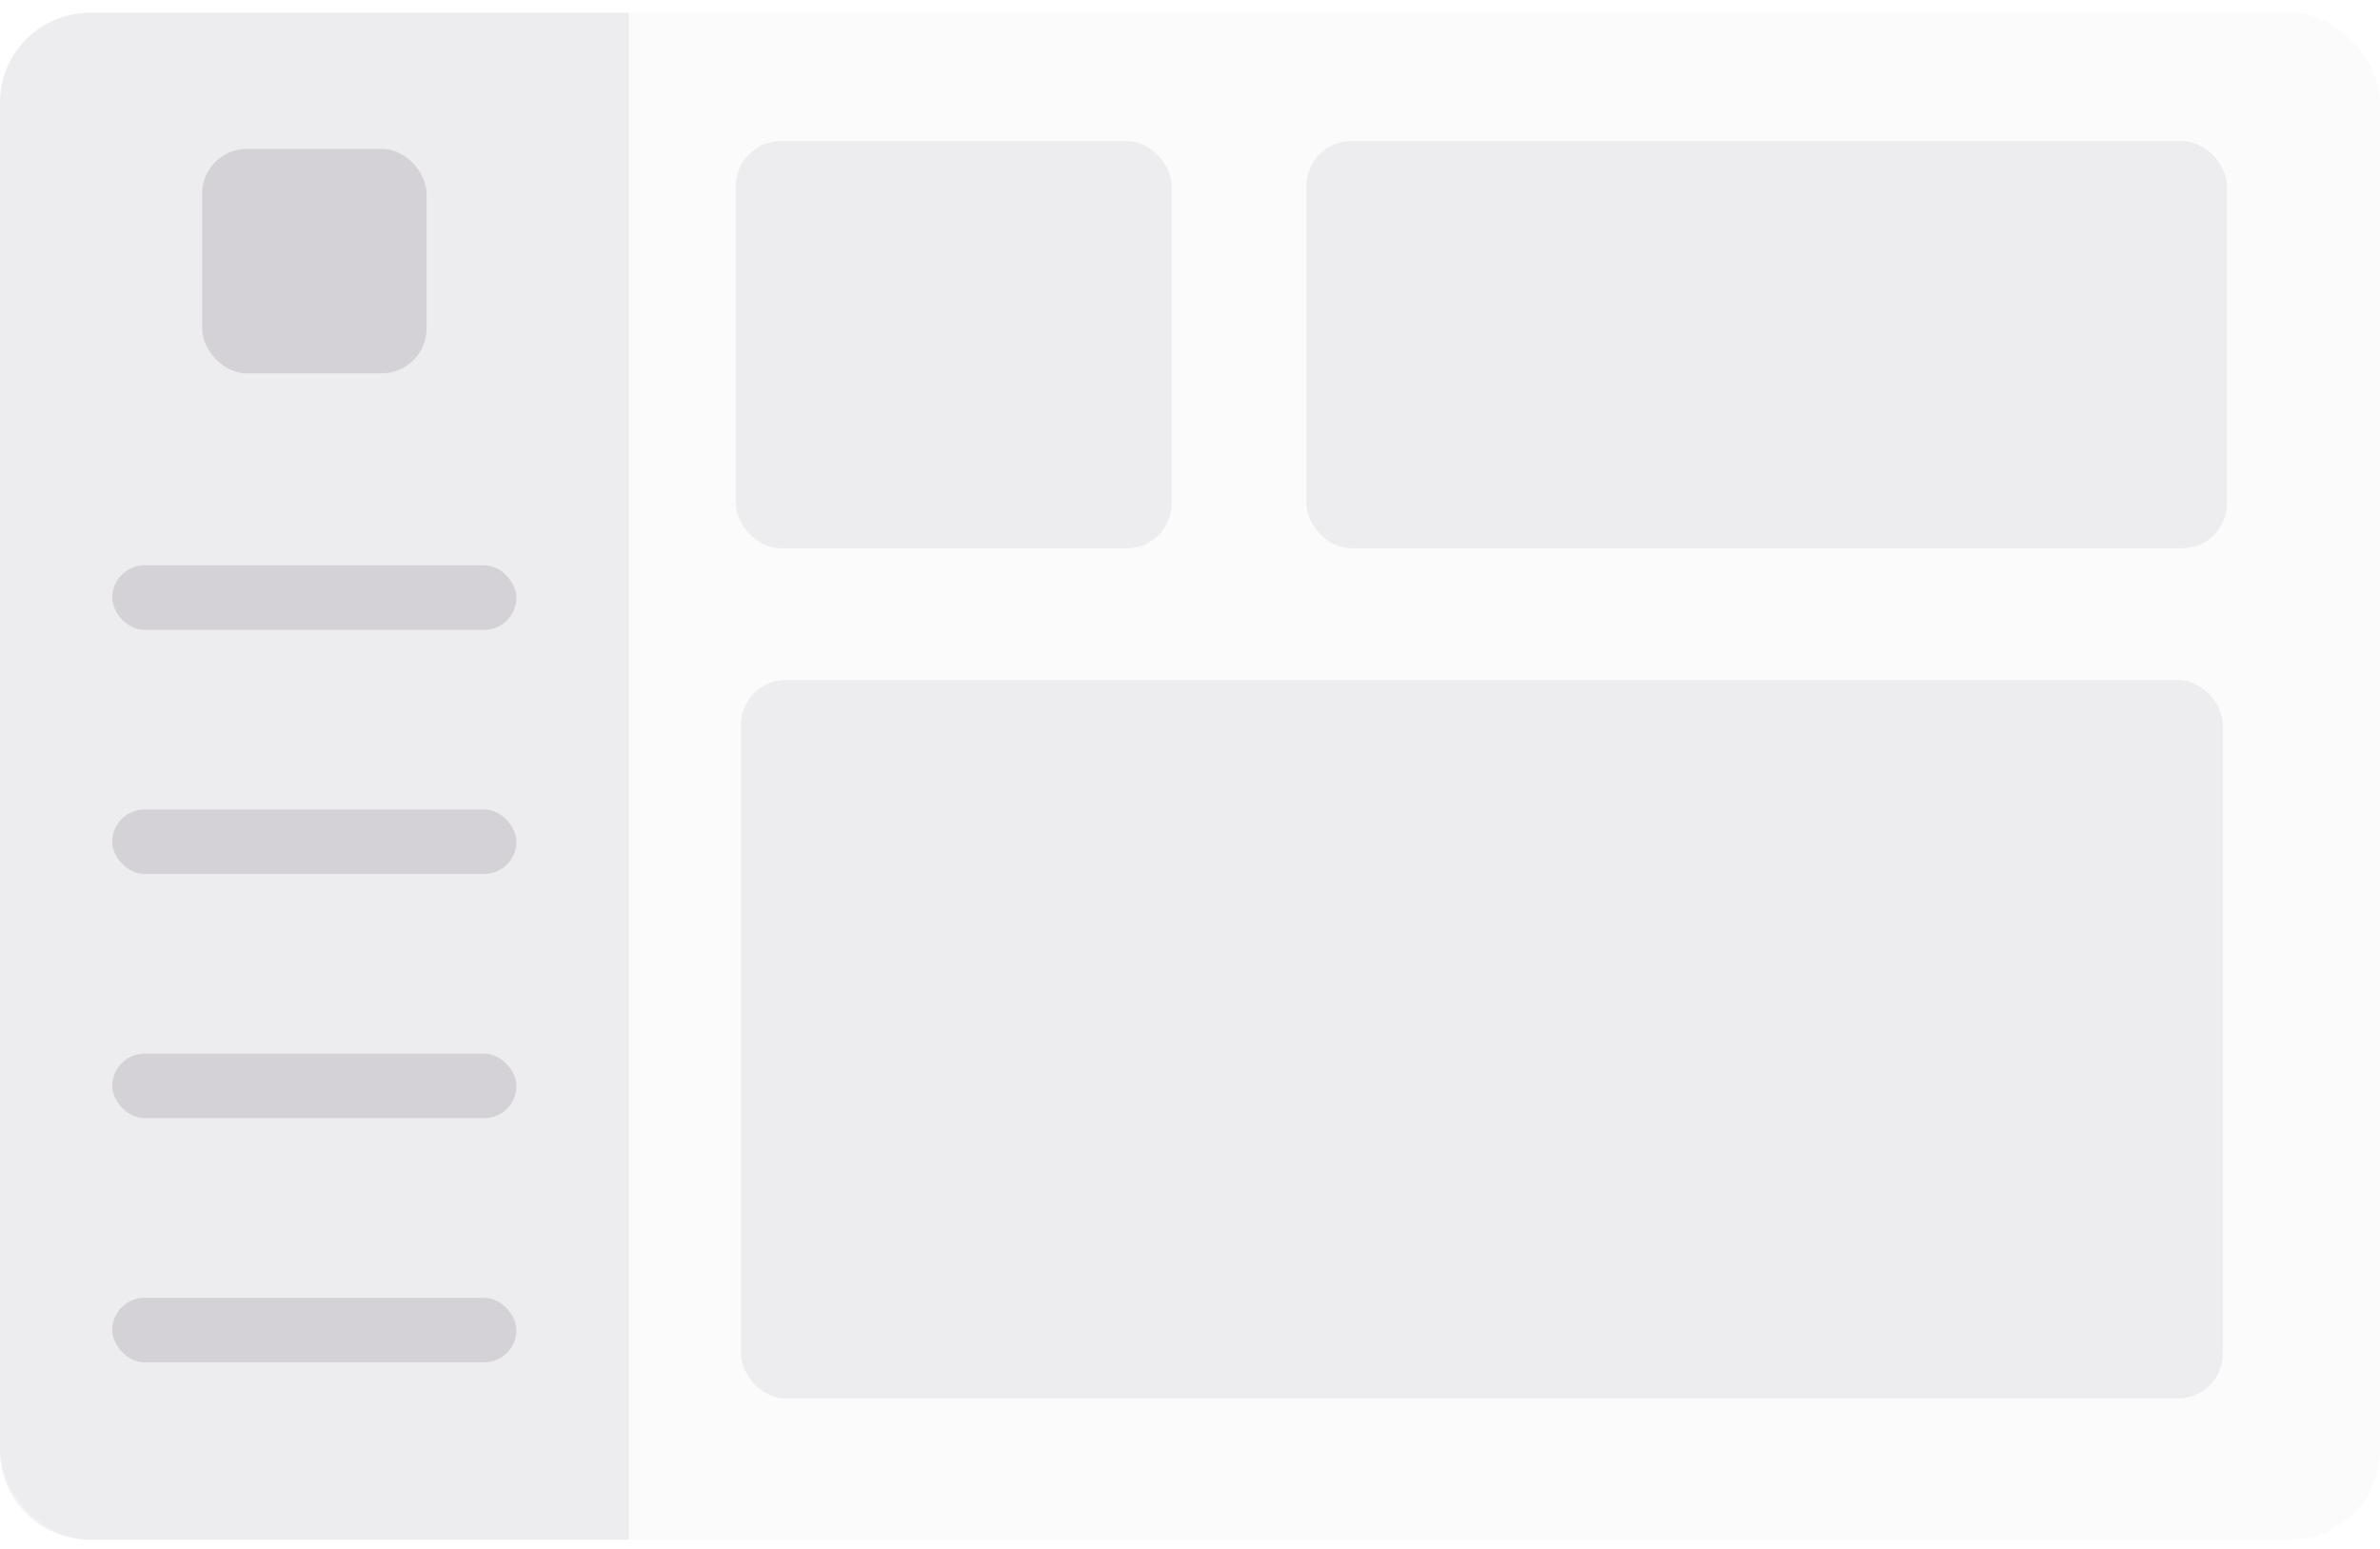
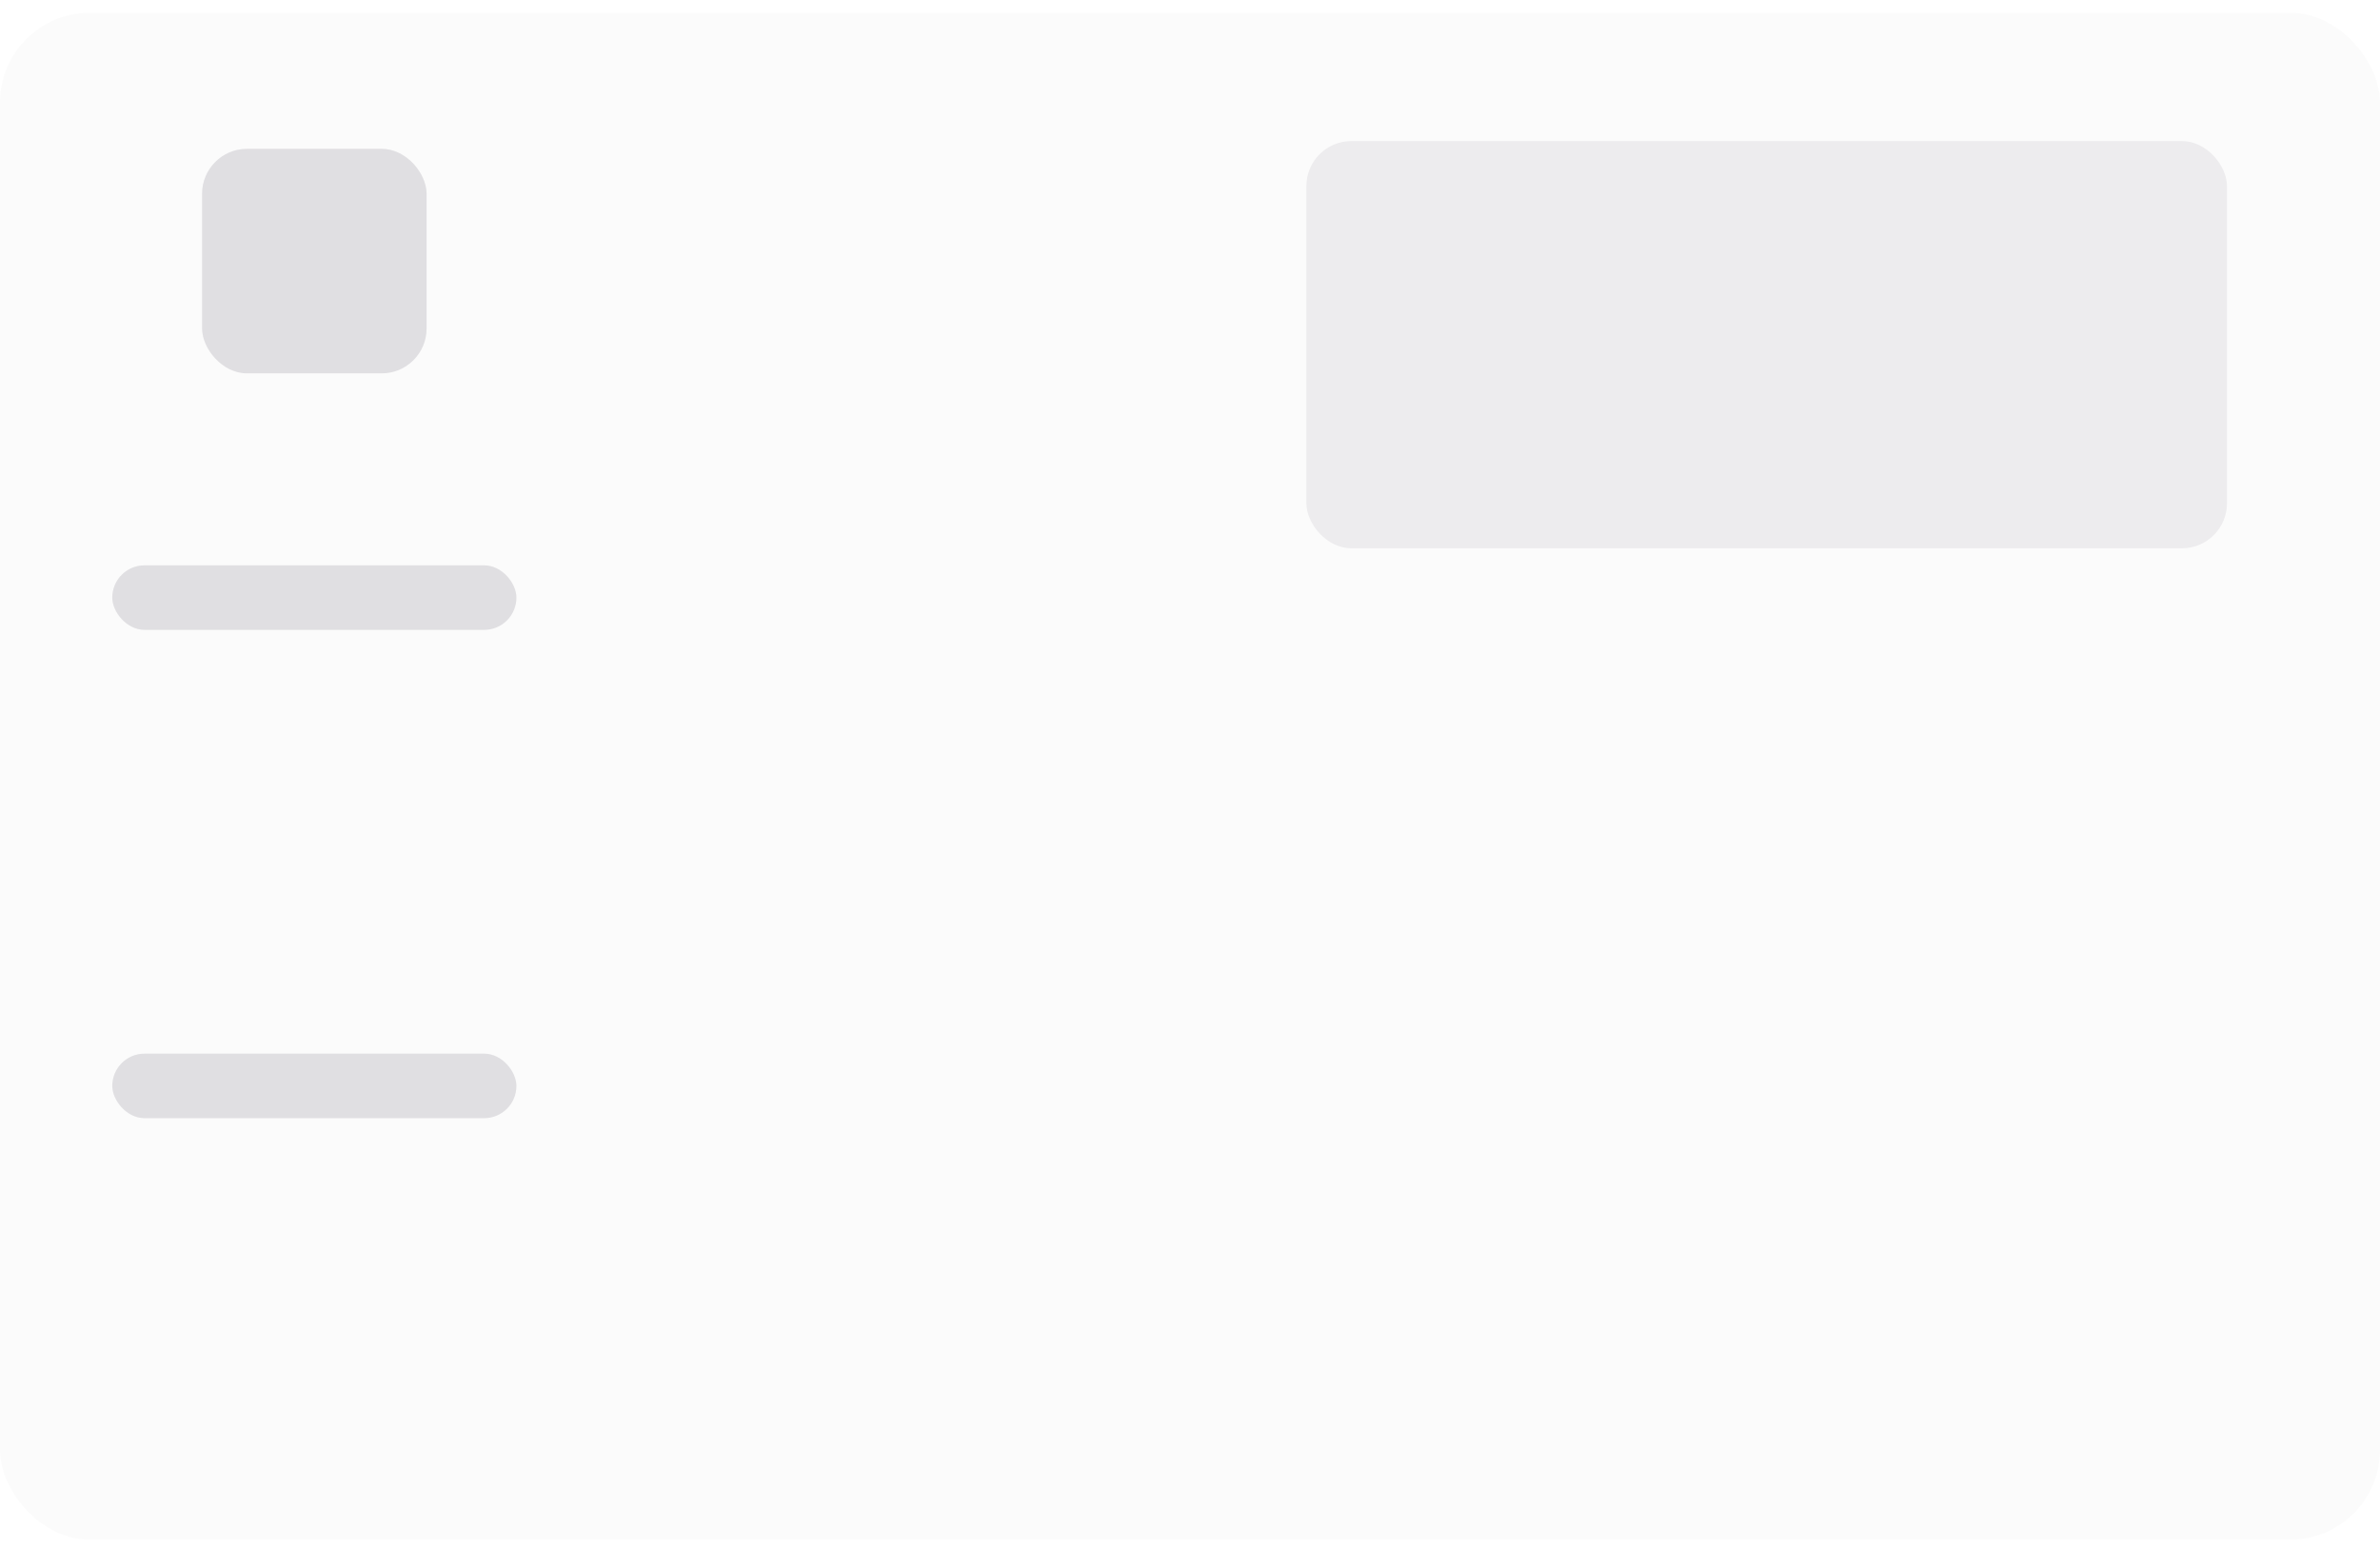
<svg xmlns="http://www.w3.org/2000/svg" width="106" height="69" viewBox="0 0 106 69" fill="none">
  <rect y="0.569" width="106" height="68" rx="4" fill="#4B465C" fill-opacity="0.02" />
-   <path d="M0 4.569C0 2.36 1.791 0.569 4 0.569H28V68.569H4C1.791 68.569 0 66.778 0 64.569V4.569Z" fill="#4B465C" fill-opacity="0.08" />
  <rect x="5" y="25.177" width="18" height="2.874" rx="1.437" fill="#4B465C" fill-opacity="0.16" />
  <rect x="9" y="6.628" width="10" height="10" rx="2" fill="#4B465C" fill-opacity="0.16" />
-   <rect x="5" y="36.05" width="18" height="2.874" rx="1.437" fill="#4B465C" fill-opacity="0.16" />
  <rect x="5" y="46.924" width="18" height="2.874" rx="1.437" fill="#4B465C" fill-opacity="0.16" />
-   <rect x="5" y="57.798" width="18" height="2.874" rx="1.437" fill="#4B465C" fill-opacity="0.16" />
  <rect x="58.184" y="6.284" width="41" height="18.133" rx="2" fill="#4B465C" fill-opacity="0.08" />
-   <rect x="32.772" y="6.284" width="19.412" height="18.133" rx="2" fill="#4B465C" fill-opacity="0.08" />
-   <rect x="33" y="30.284" width="66" height="32" rx="2" fill="#4B465C" fill-opacity="0.08" />
</svg>